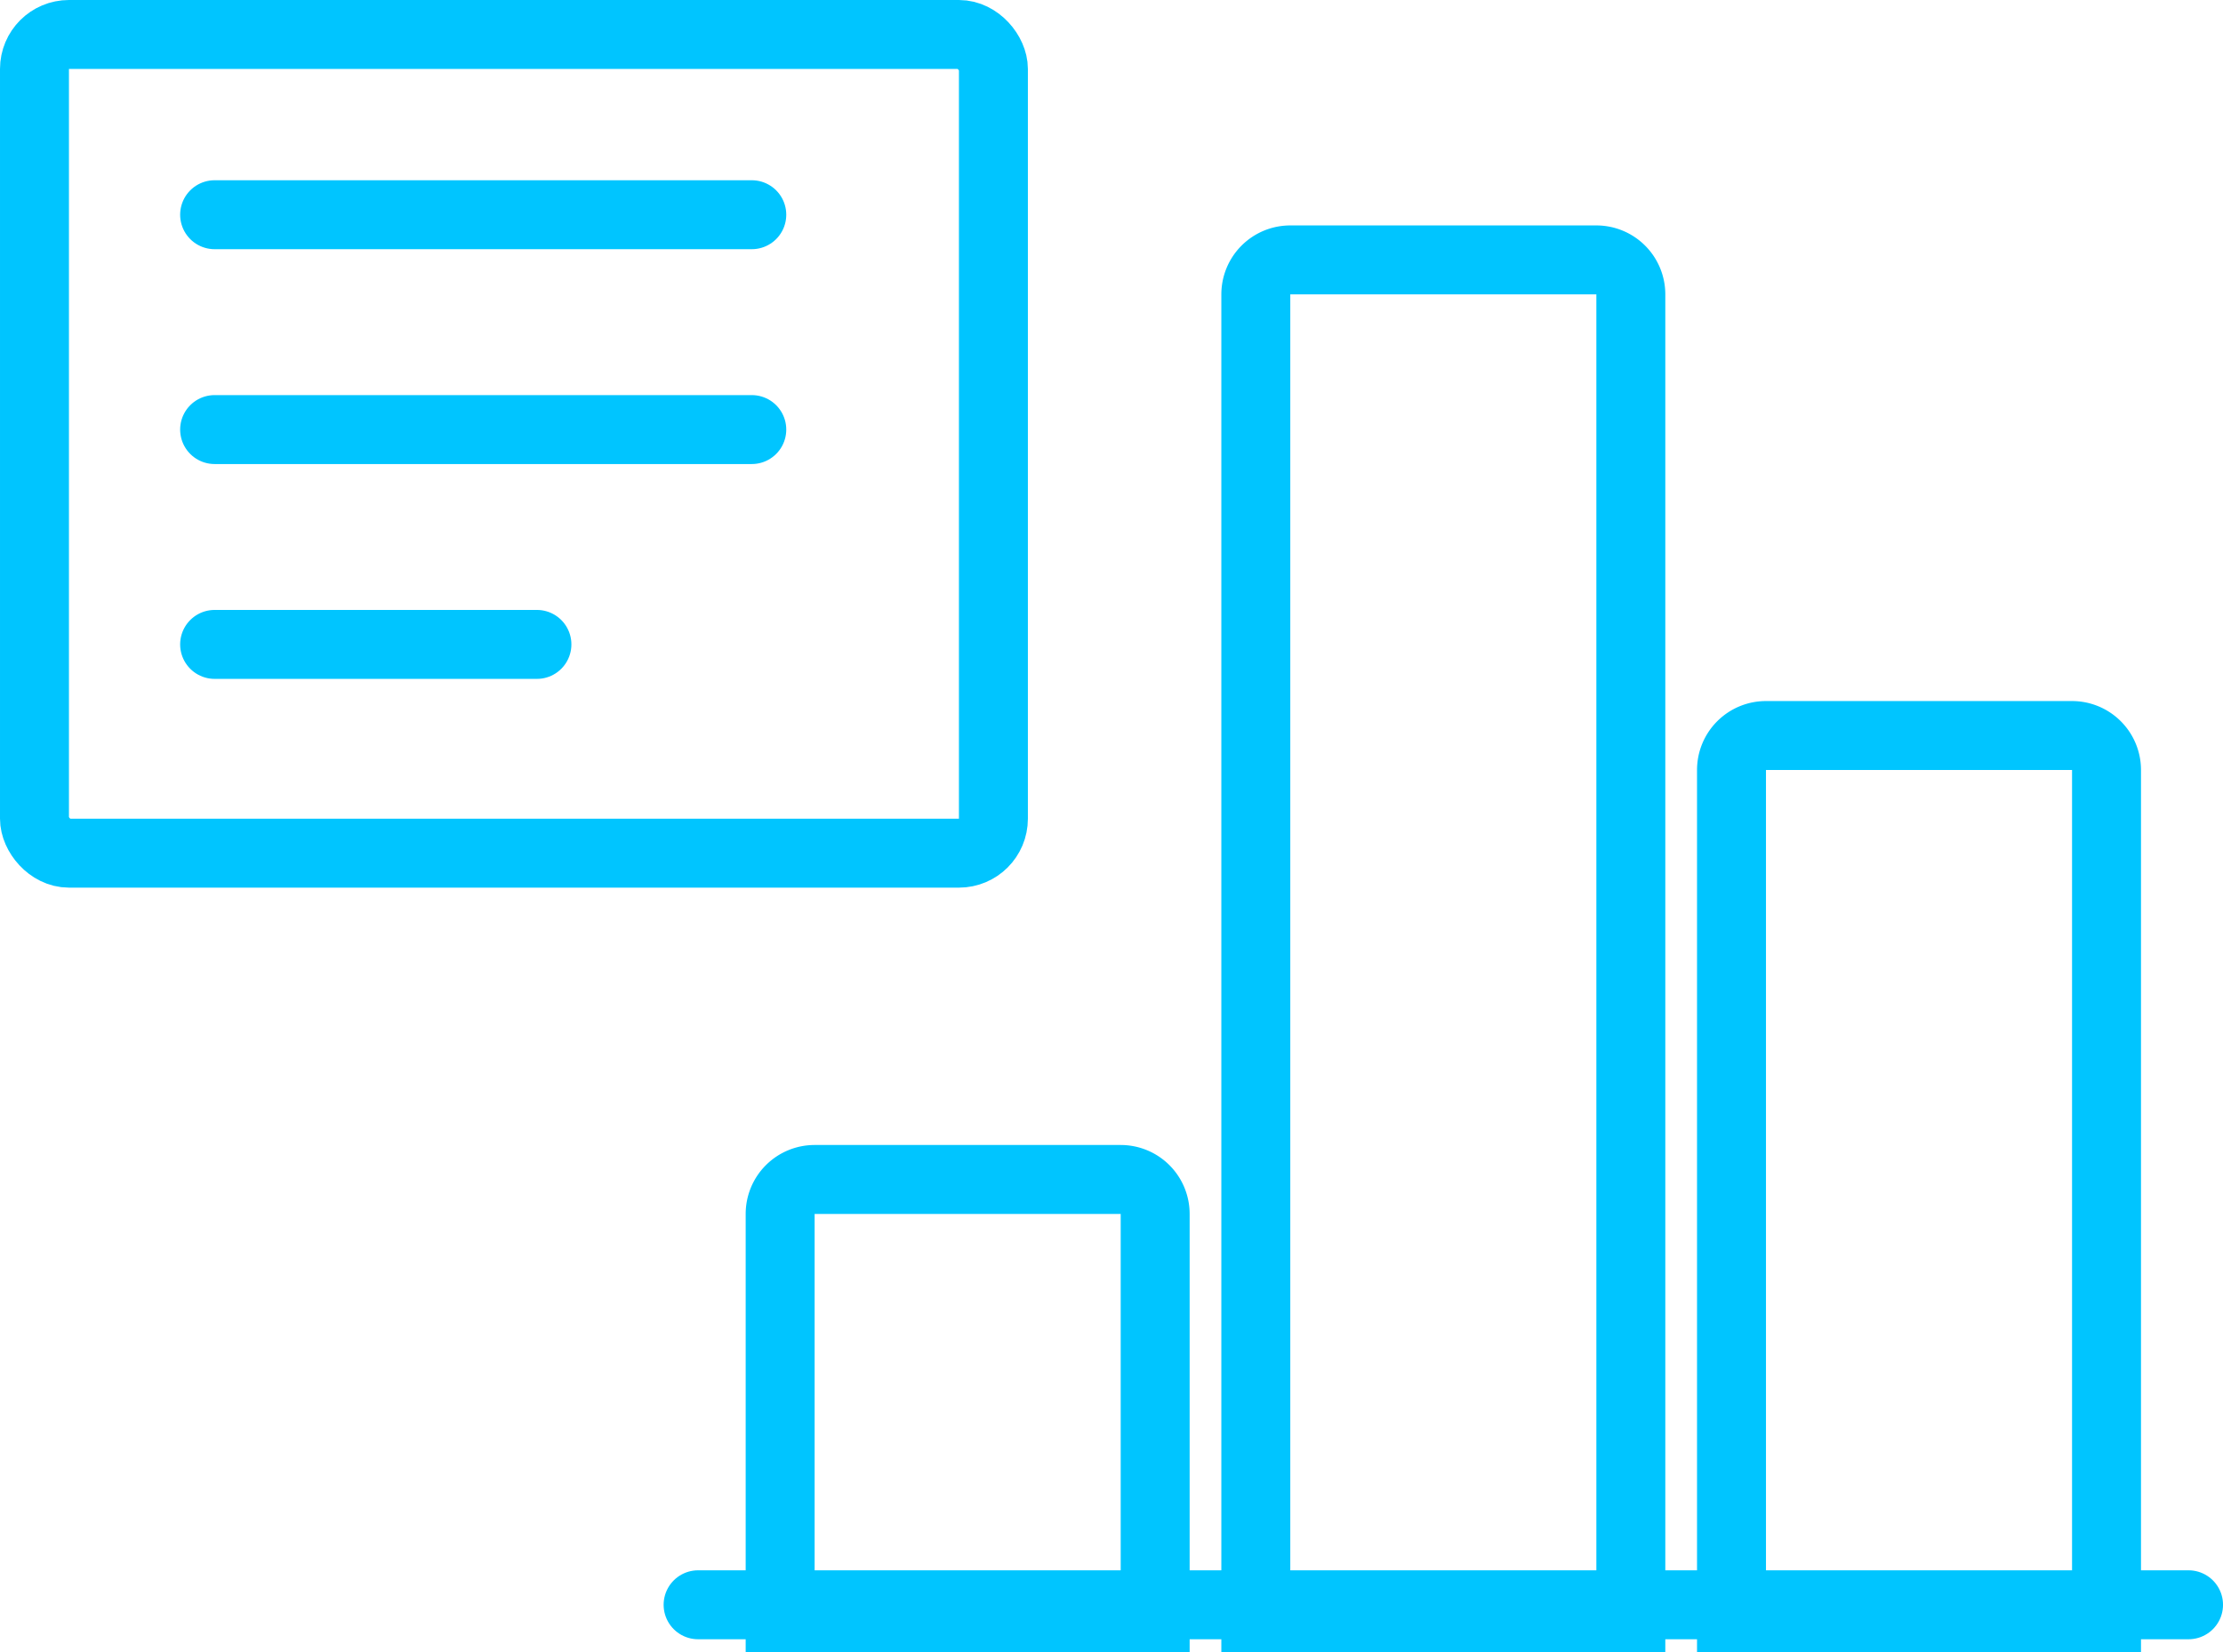
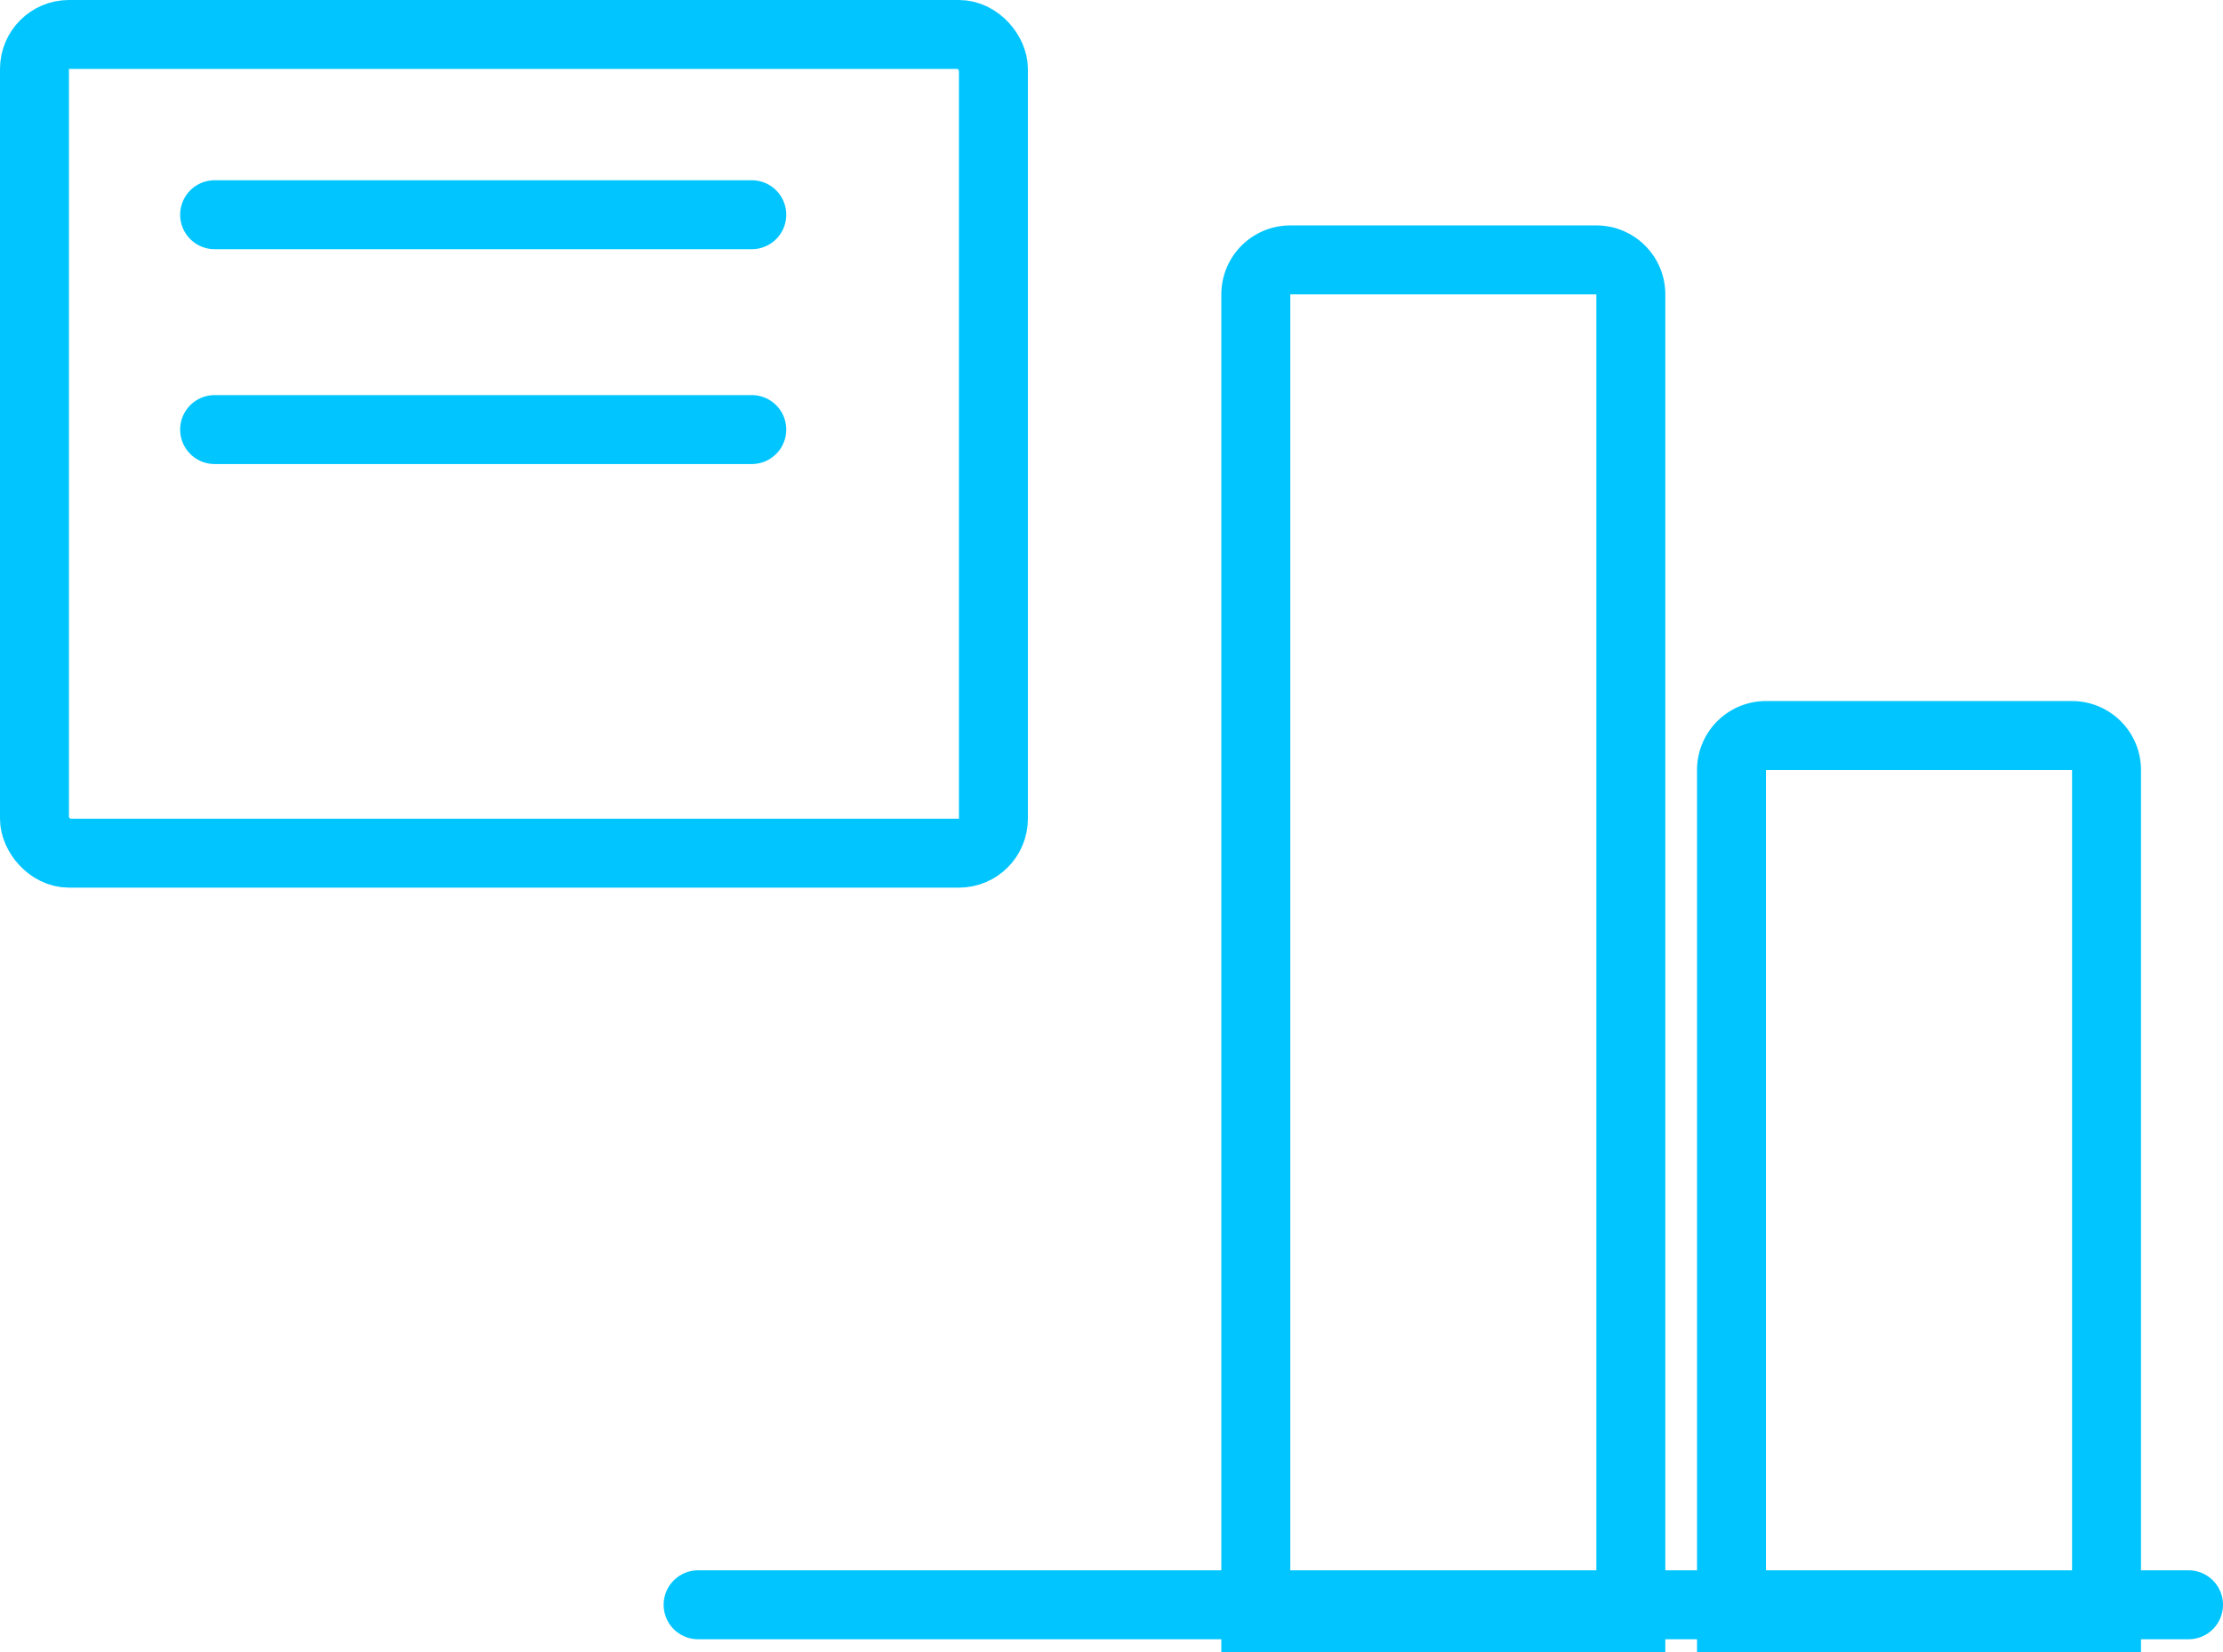
<svg xmlns="http://www.w3.org/2000/svg" width="96.722" height="71.899" viewBox="0 0 96.722 71.899">
  <g id="그룹_2640" data-name="그룹 2640" transform="translate(-0.051 -0.463)">
    <g id="그룹_752" data-name="그룹 752" transform="translate(30.425 10.272)">
      <g id="사각형_233" data-name="사각형 233" transform="translate(22.766)" fill="none" stroke="#00c5ff" stroke-width="3">
-         <path d="M3,0H16.317a3,3,0,0,1,3,3V62.089a0,0,0,0,1,0,0H0a0,0,0,0,1,0,0V3A3,3,0,0,1,3,0Z" stroke="none" />
+         <path d="M3,0H16.317a3,3,0,0,1,3,3V62.089a0,0,0,0,1,0,0H0a0,0,0,0,1,0,0V3Z" stroke="none" />
        <path d="M3,1.5H16.317a1.5,1.5,0,0,1,1.5,1.5V60.589a0,0,0,0,1,0,0H1.5a0,0,0,0,1,0,0V3A1.5,1.5,0,0,1,3,1.5Z" fill="none" />
      </g>
      <g id="사각형_234" data-name="사각형 234" transform="translate(43.463 20.696)" fill="none" stroke="#00c5ff" stroke-width="3">
        <path d="M3,0H16.317a3,3,0,0,1,3,3V41.393a0,0,0,0,1,0,0H0a0,0,0,0,1,0,0V3A3,3,0,0,1,3,0Z" stroke="none" />
        <path d="M3,1.5H16.317a1.5,1.5,0,0,1,1.5,1.5V39.893a0,0,0,0,1,0,0H1.5a0,0,0,0,1,0,0V3A1.5,1.5,0,0,1,3,1.5Z" fill="none" />
      </g>
      <g id="사각형_235" data-name="사각형 235" transform="translate(2.07 40.013)" fill="none" stroke="#00c5ff" stroke-width="3">
        <path d="M3,0H16.317a3,3,0,0,1,3,3V22.076a0,0,0,0,1,0,0H0a0,0,0,0,1,0,0V3A3,3,0,0,1,3,0Z" stroke="none" />
-         <path d="M3,1.5H16.317a1.5,1.5,0,0,1,1.5,1.5V20.576a0,0,0,0,1,0,0H1.5a0,0,0,0,1,0,0V3A1.5,1.5,0,0,1,3,1.5Z" fill="none" />
      </g>
      <line id="선_201" data-name="선 201" x2="64.849" transform="translate(0 60.02)" fill="none" stroke="#00c5ff" stroke-linecap="round" stroke-width="3" />
    </g>
    <g id="그룹_863" data-name="그룹 863" transform="translate(0.051 0.463)">
      <line id="선_232" data-name="선 232" x2="23.372" transform="translate(9.338 18.692)" fill="none" stroke="#00c5ff" stroke-linecap="round" stroke-width="3" />
-       <line id="선_234" data-name="선 234" x2="14.023" transform="translate(9.338 28.04)" fill="none" stroke="#00c5ff" stroke-linecap="round" stroke-width="3" />
      <line id="선_233" data-name="선 233" x2="23.372" transform="translate(9.338 9.343)" fill="none" stroke="#00c5ff" stroke-linecap="round" stroke-width="3" />
      <g id="사각형_261" data-name="사각형 261" transform="translate(0 0)" fill="none" stroke="#00c5ff" stroke-width="3">
        <rect width="44.723" height="38.624" rx="3" stroke="none" />
        <rect x="1.5" y="1.5" width="41.723" height="35.624" rx="1.5" fill="none" />
      </g>
    </g>
  </g>
</svg>